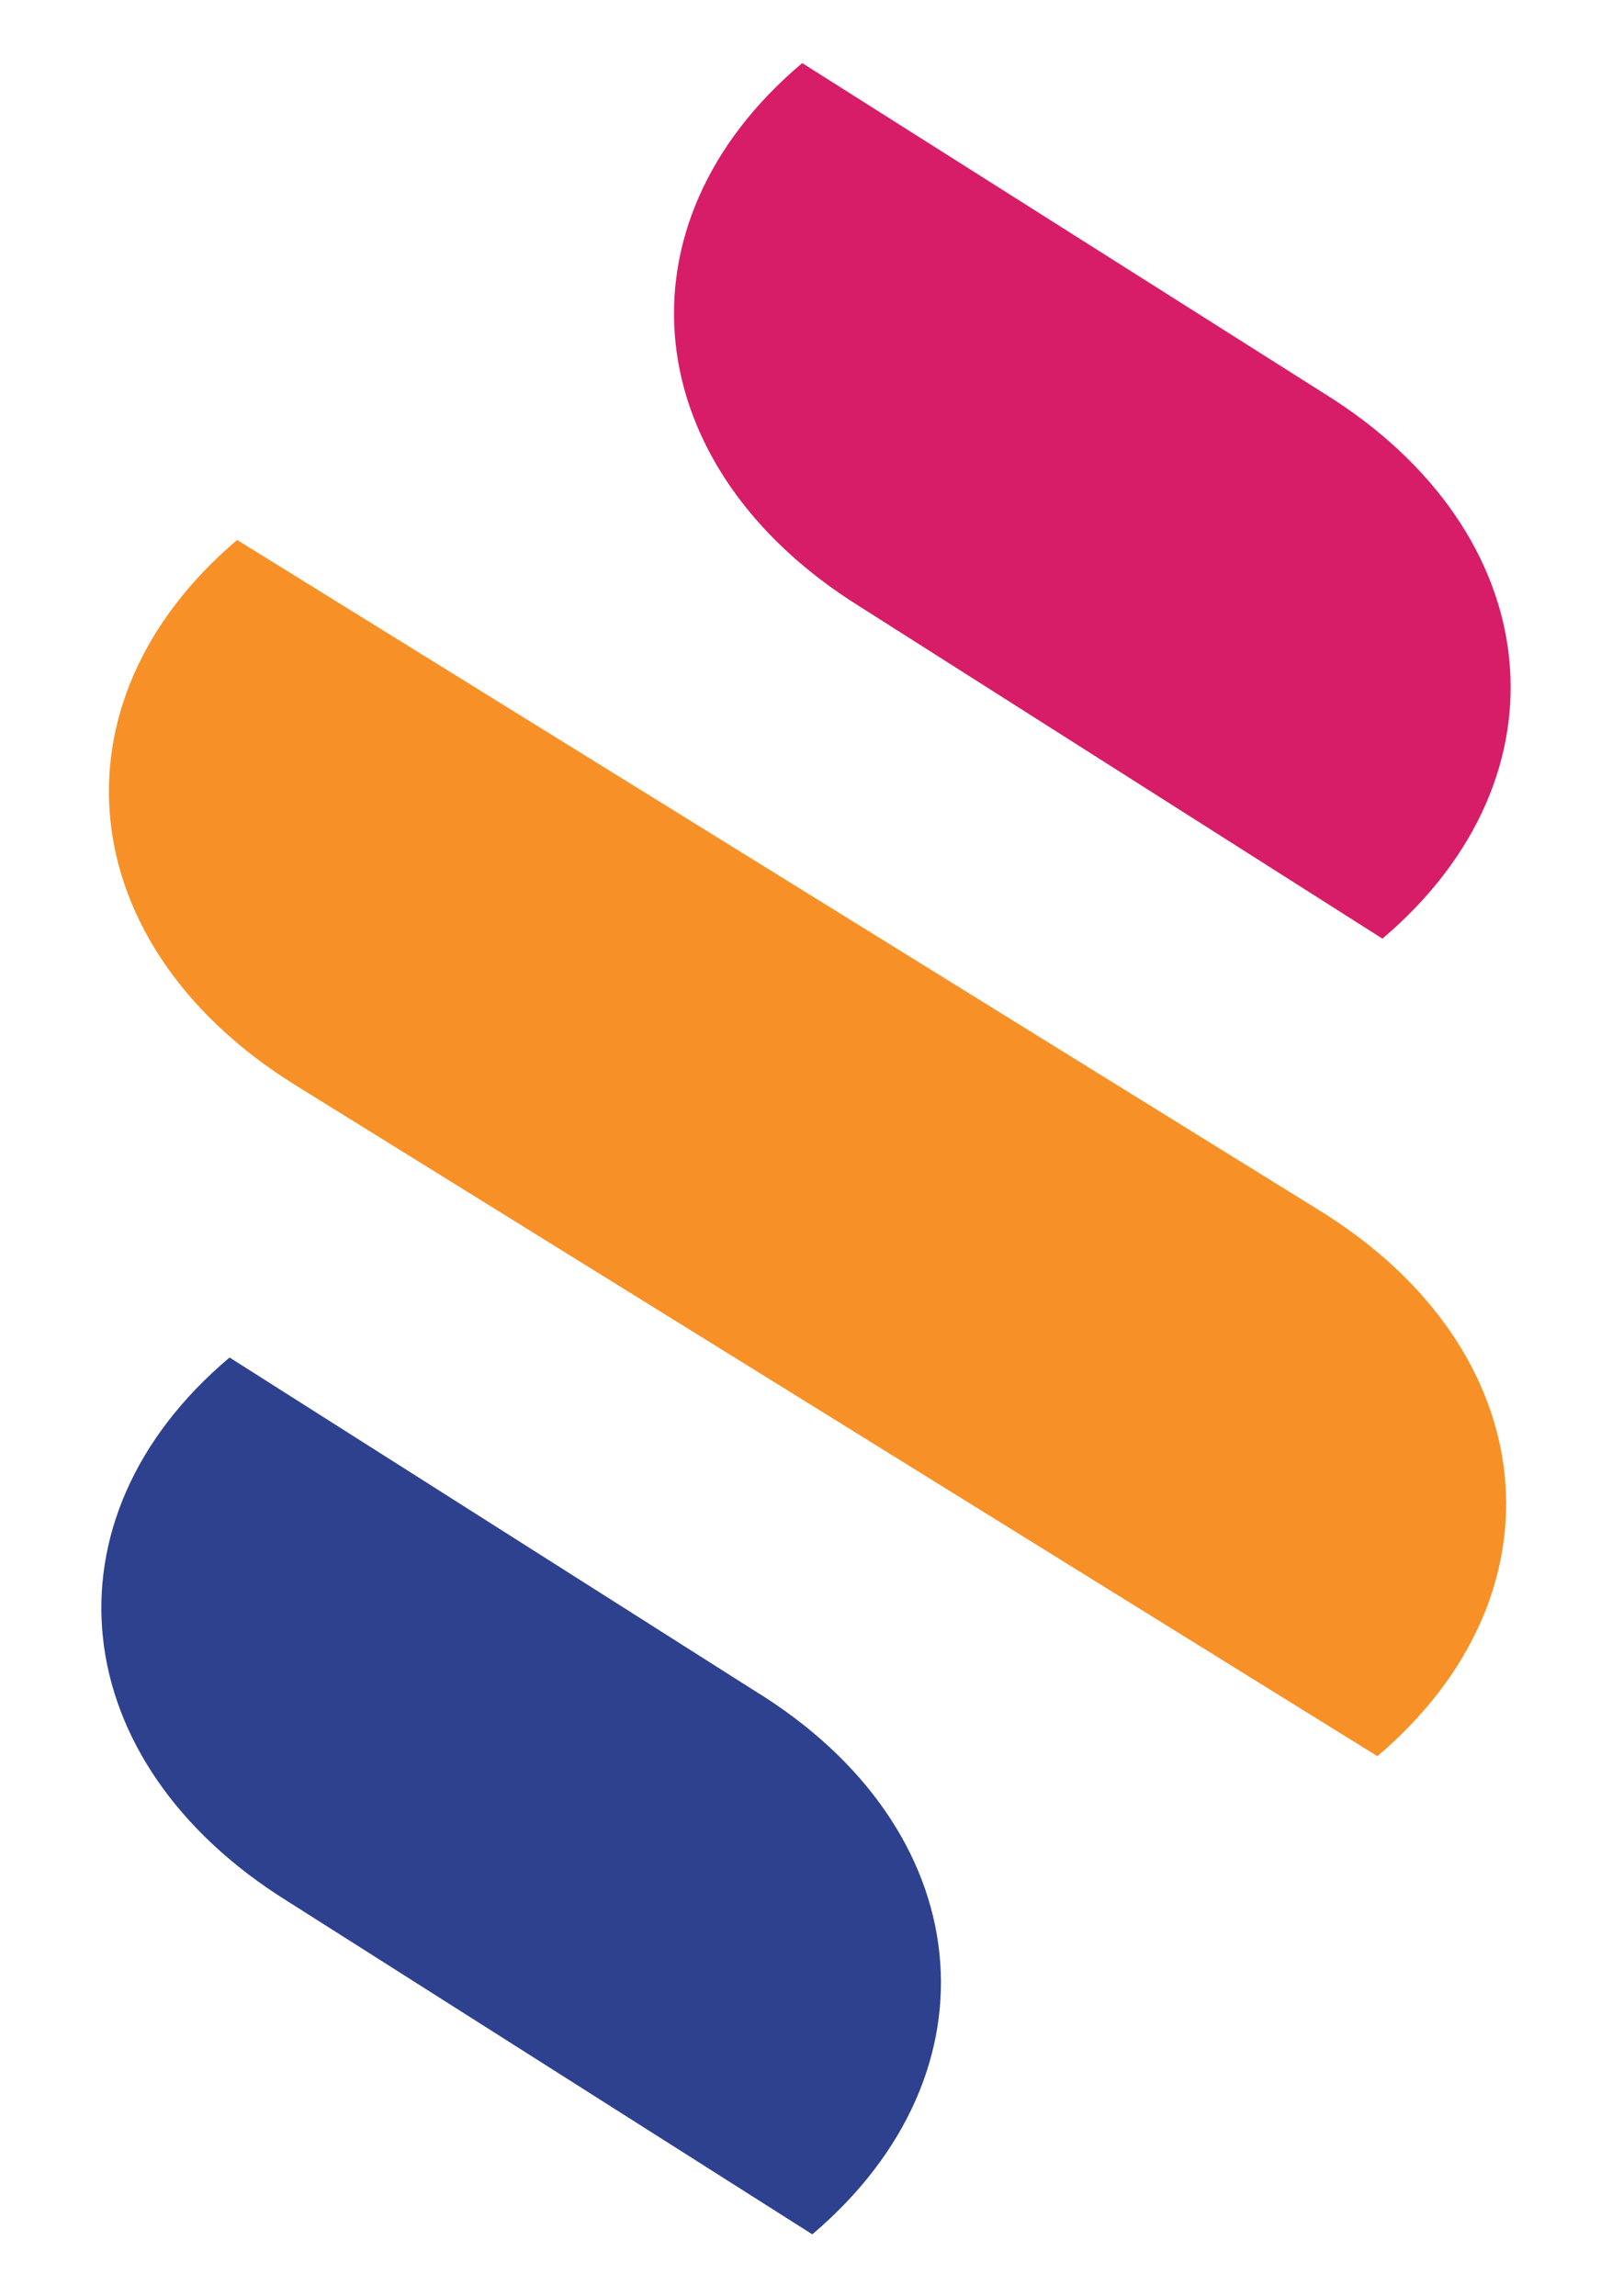
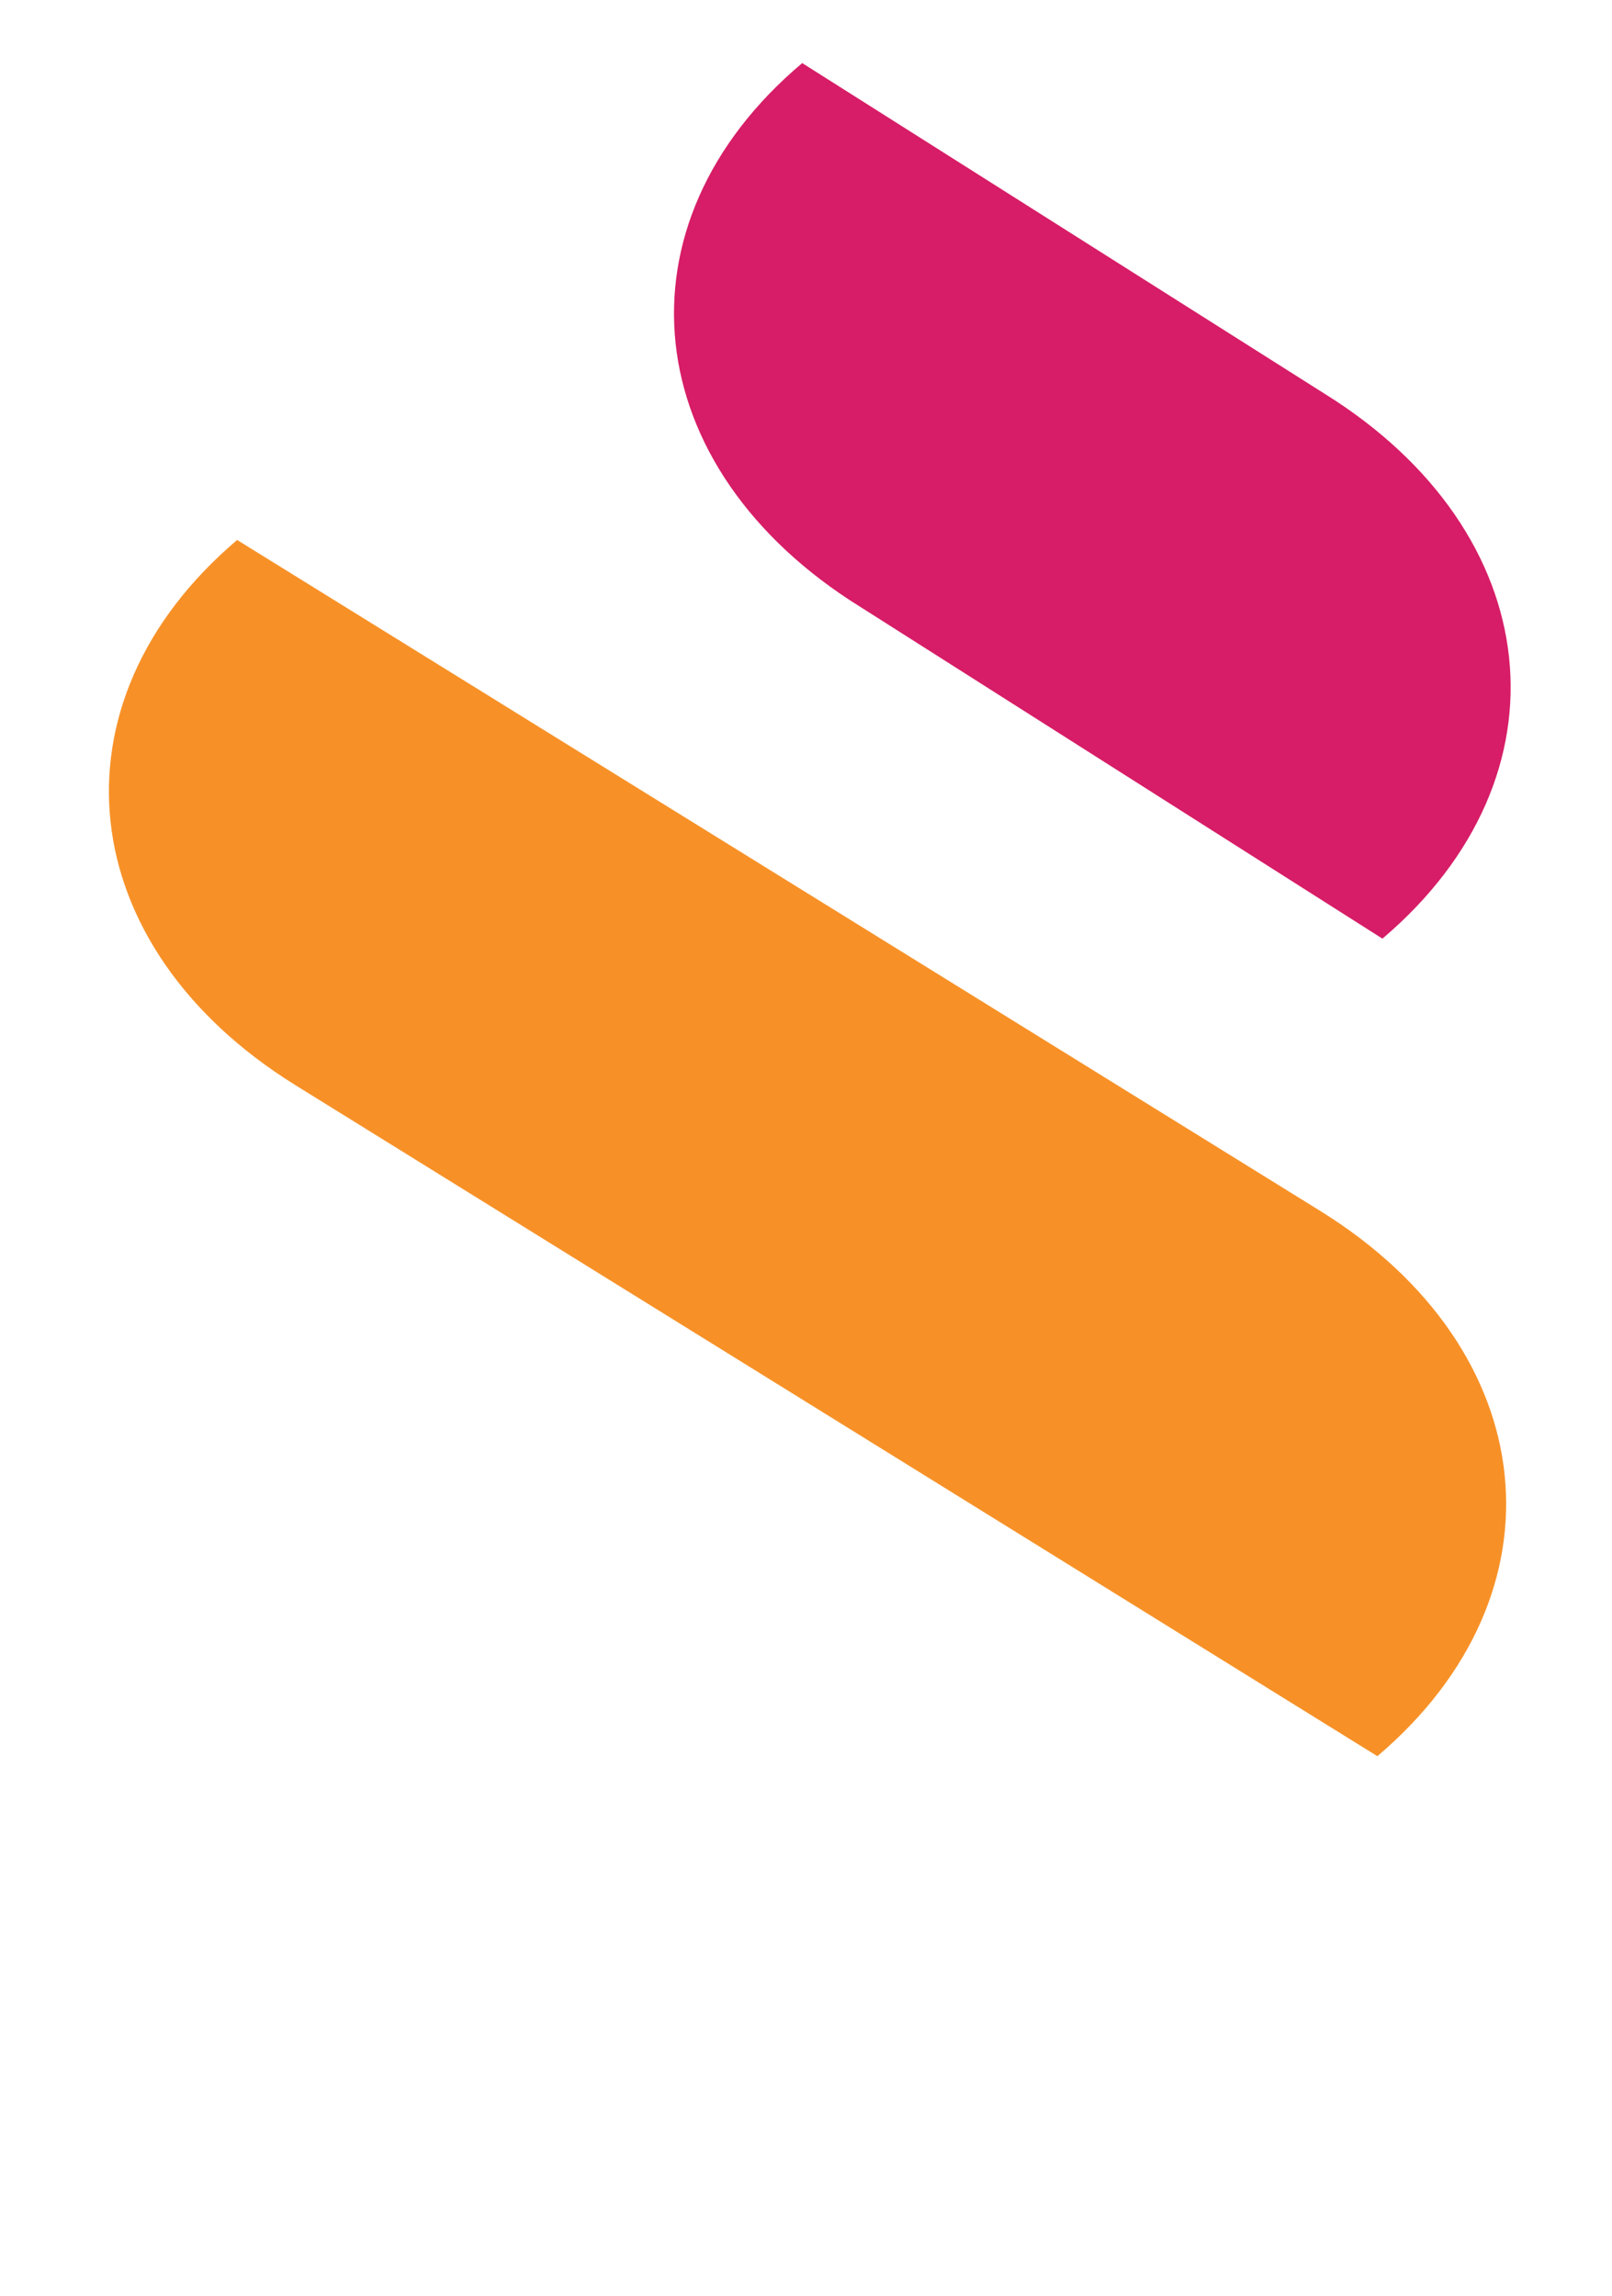
<svg xmlns="http://www.w3.org/2000/svg" version="1.1" id="Layer_1" x="0px" y="0px" viewBox="0 0 127.8 182" style="enable-background:new 0 0 127.8 182;" xml:space="preserve">
  <style type="text/css">
	.st0{fill:#D71D67;}
	.st1{fill:#F79127;}
	.st2{fill:#2D418F;}
</style>
  <g>
    <g>
      <g>
        <g>
          <path class="st0" d="M109.6,74.4L68.2,48.1c-17.7-11-19.8-30.3-4.6-43.1l0,0L105,31.2C122.7,42.2,124.8,61.5,109.6,74.4      L109.6,74.4z" />
        </g>
      </g>
      <g>
        <g>
          <g>
            <path class="st1" d="M109.2,139.2L23.4,86C5.7,75,3.6,55.7,18.8,42.8l0,0L104.7,96C122.4,107,124.4,126.3,109.2,139.2       L109.2,139.2z" />
          </g>
        </g>
      </g>
      <g>
        <g>
          <g>
-             <path class="st2" d="M64.4,177.1l-41.6-26.4c-17.7-11-19.8-30.3-4.6-43.1l0,0l41.6,26.4C77.6,144.9,79.6,164.2,64.4,177.1       L64.4,177.1z" />
-           </g>
+             </g>
        </g>
      </g>
    </g>
  </g>
</svg>